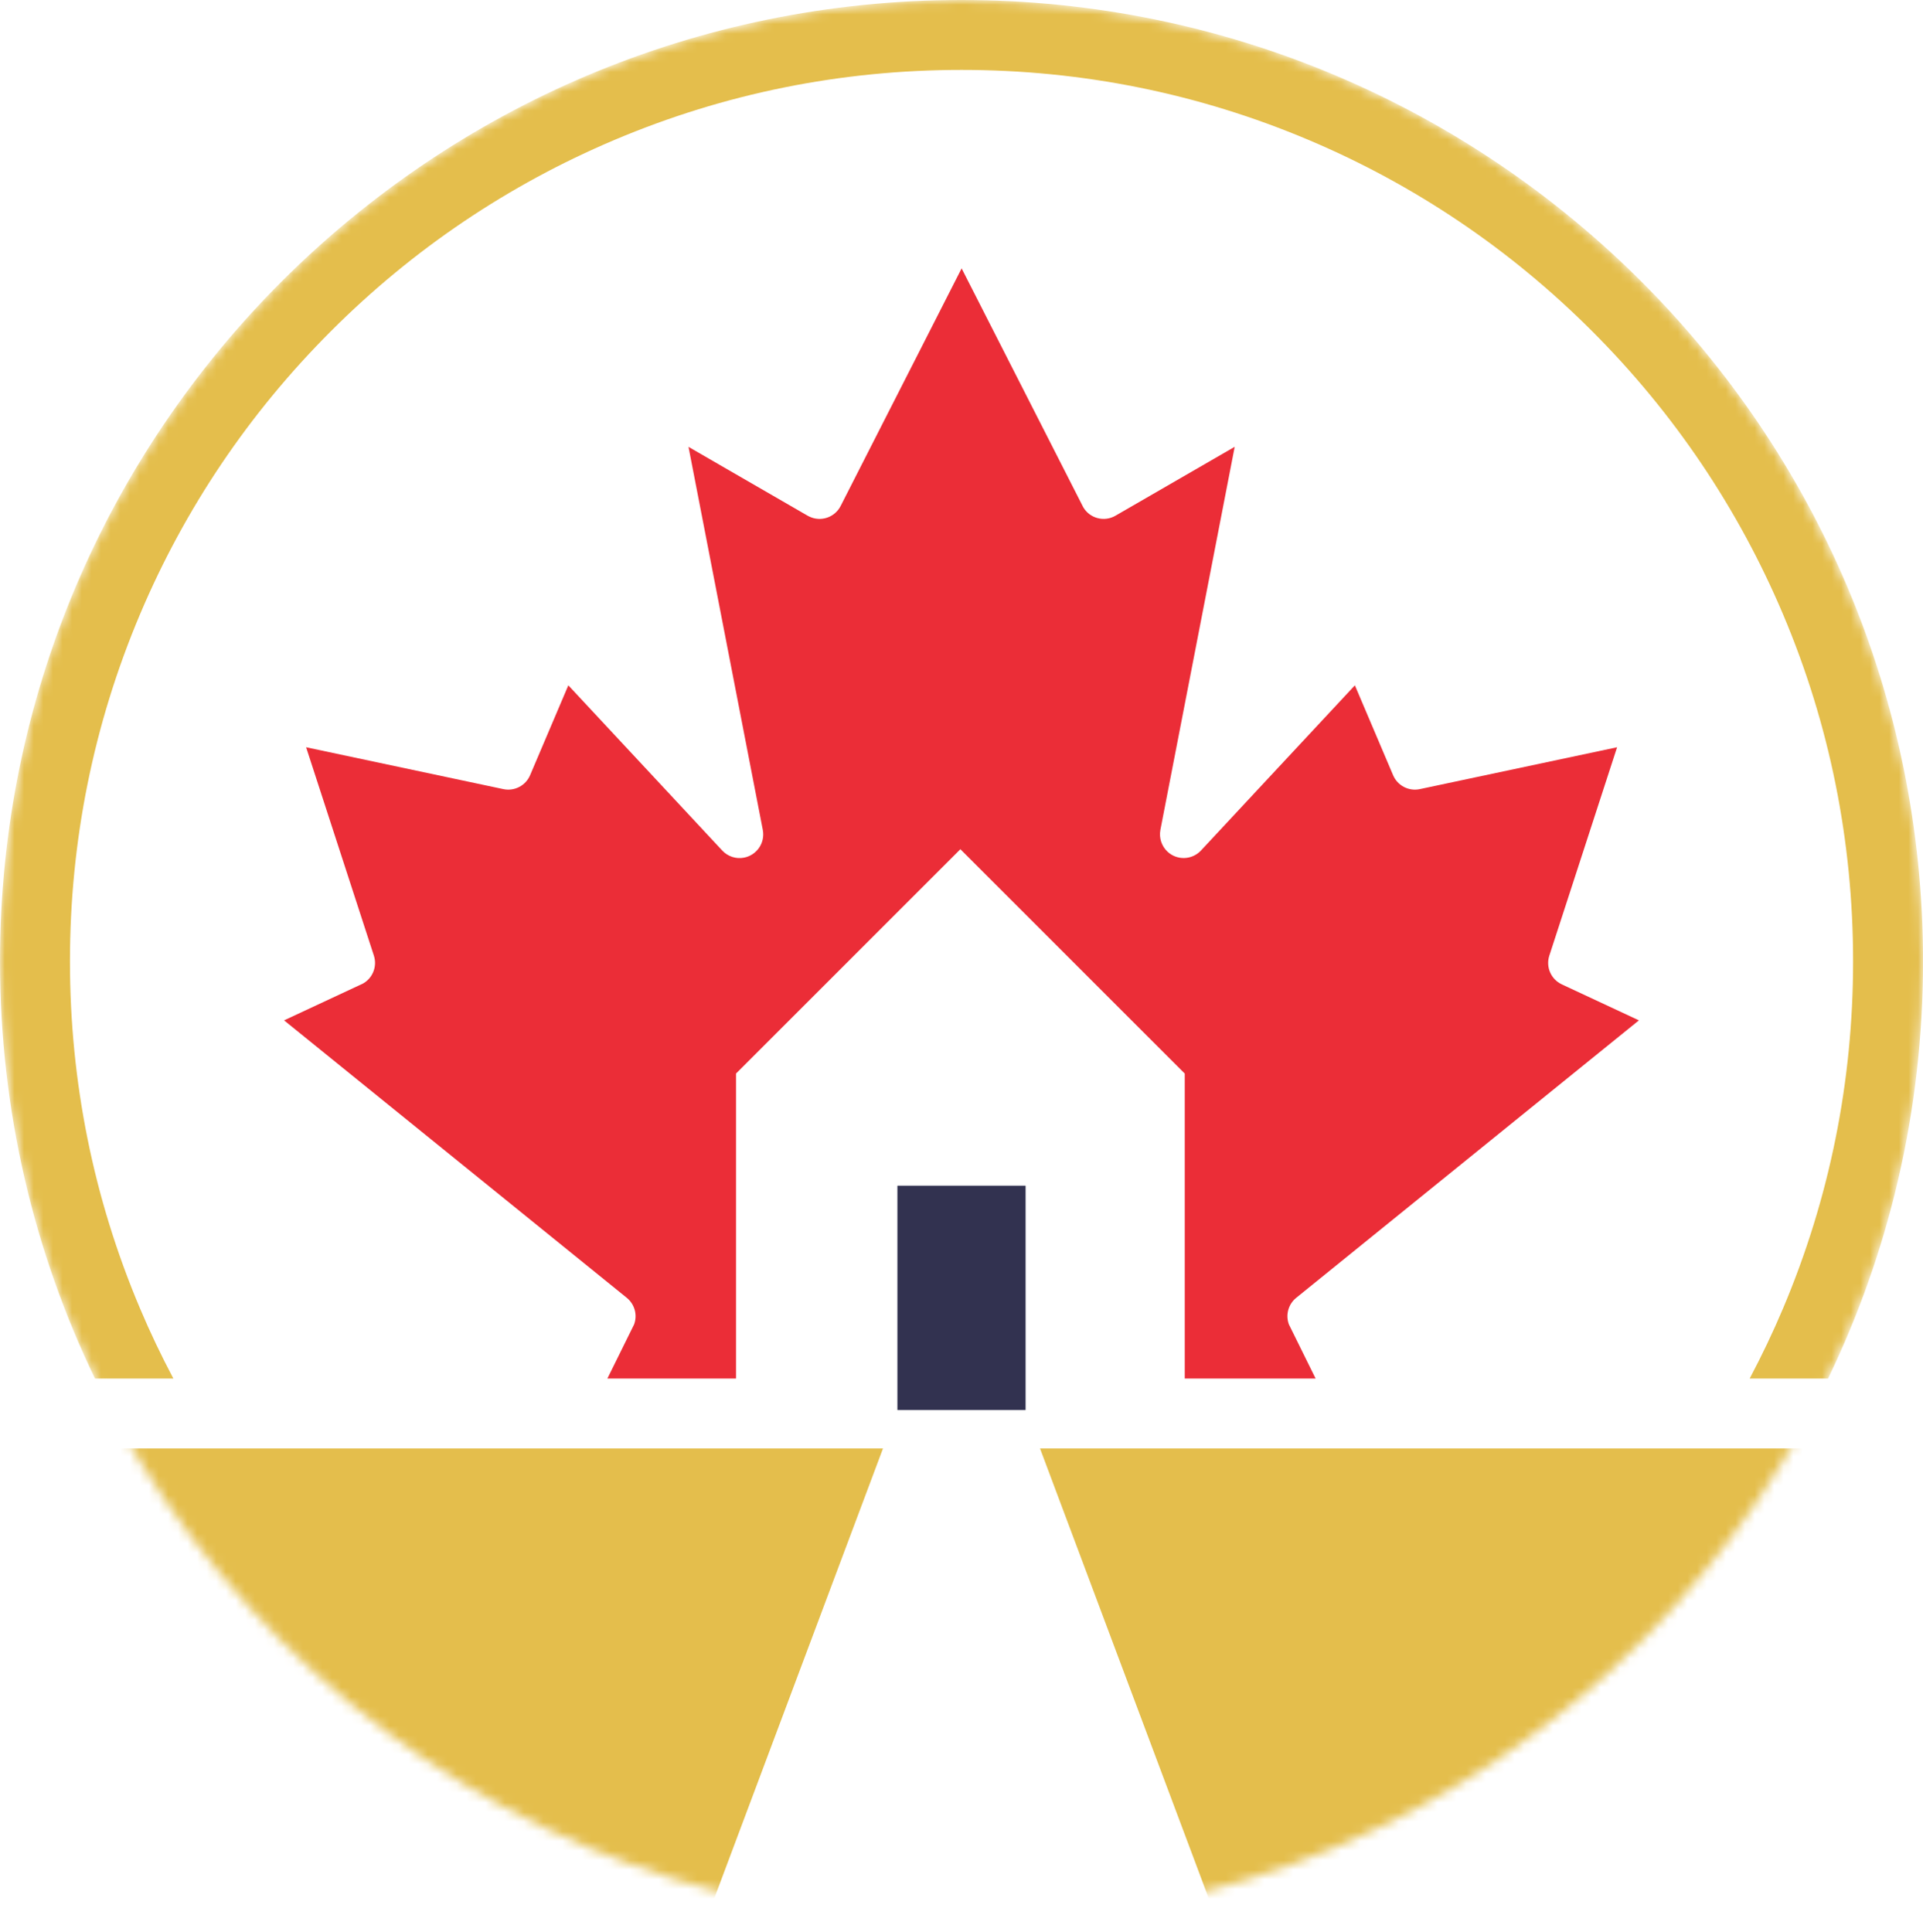
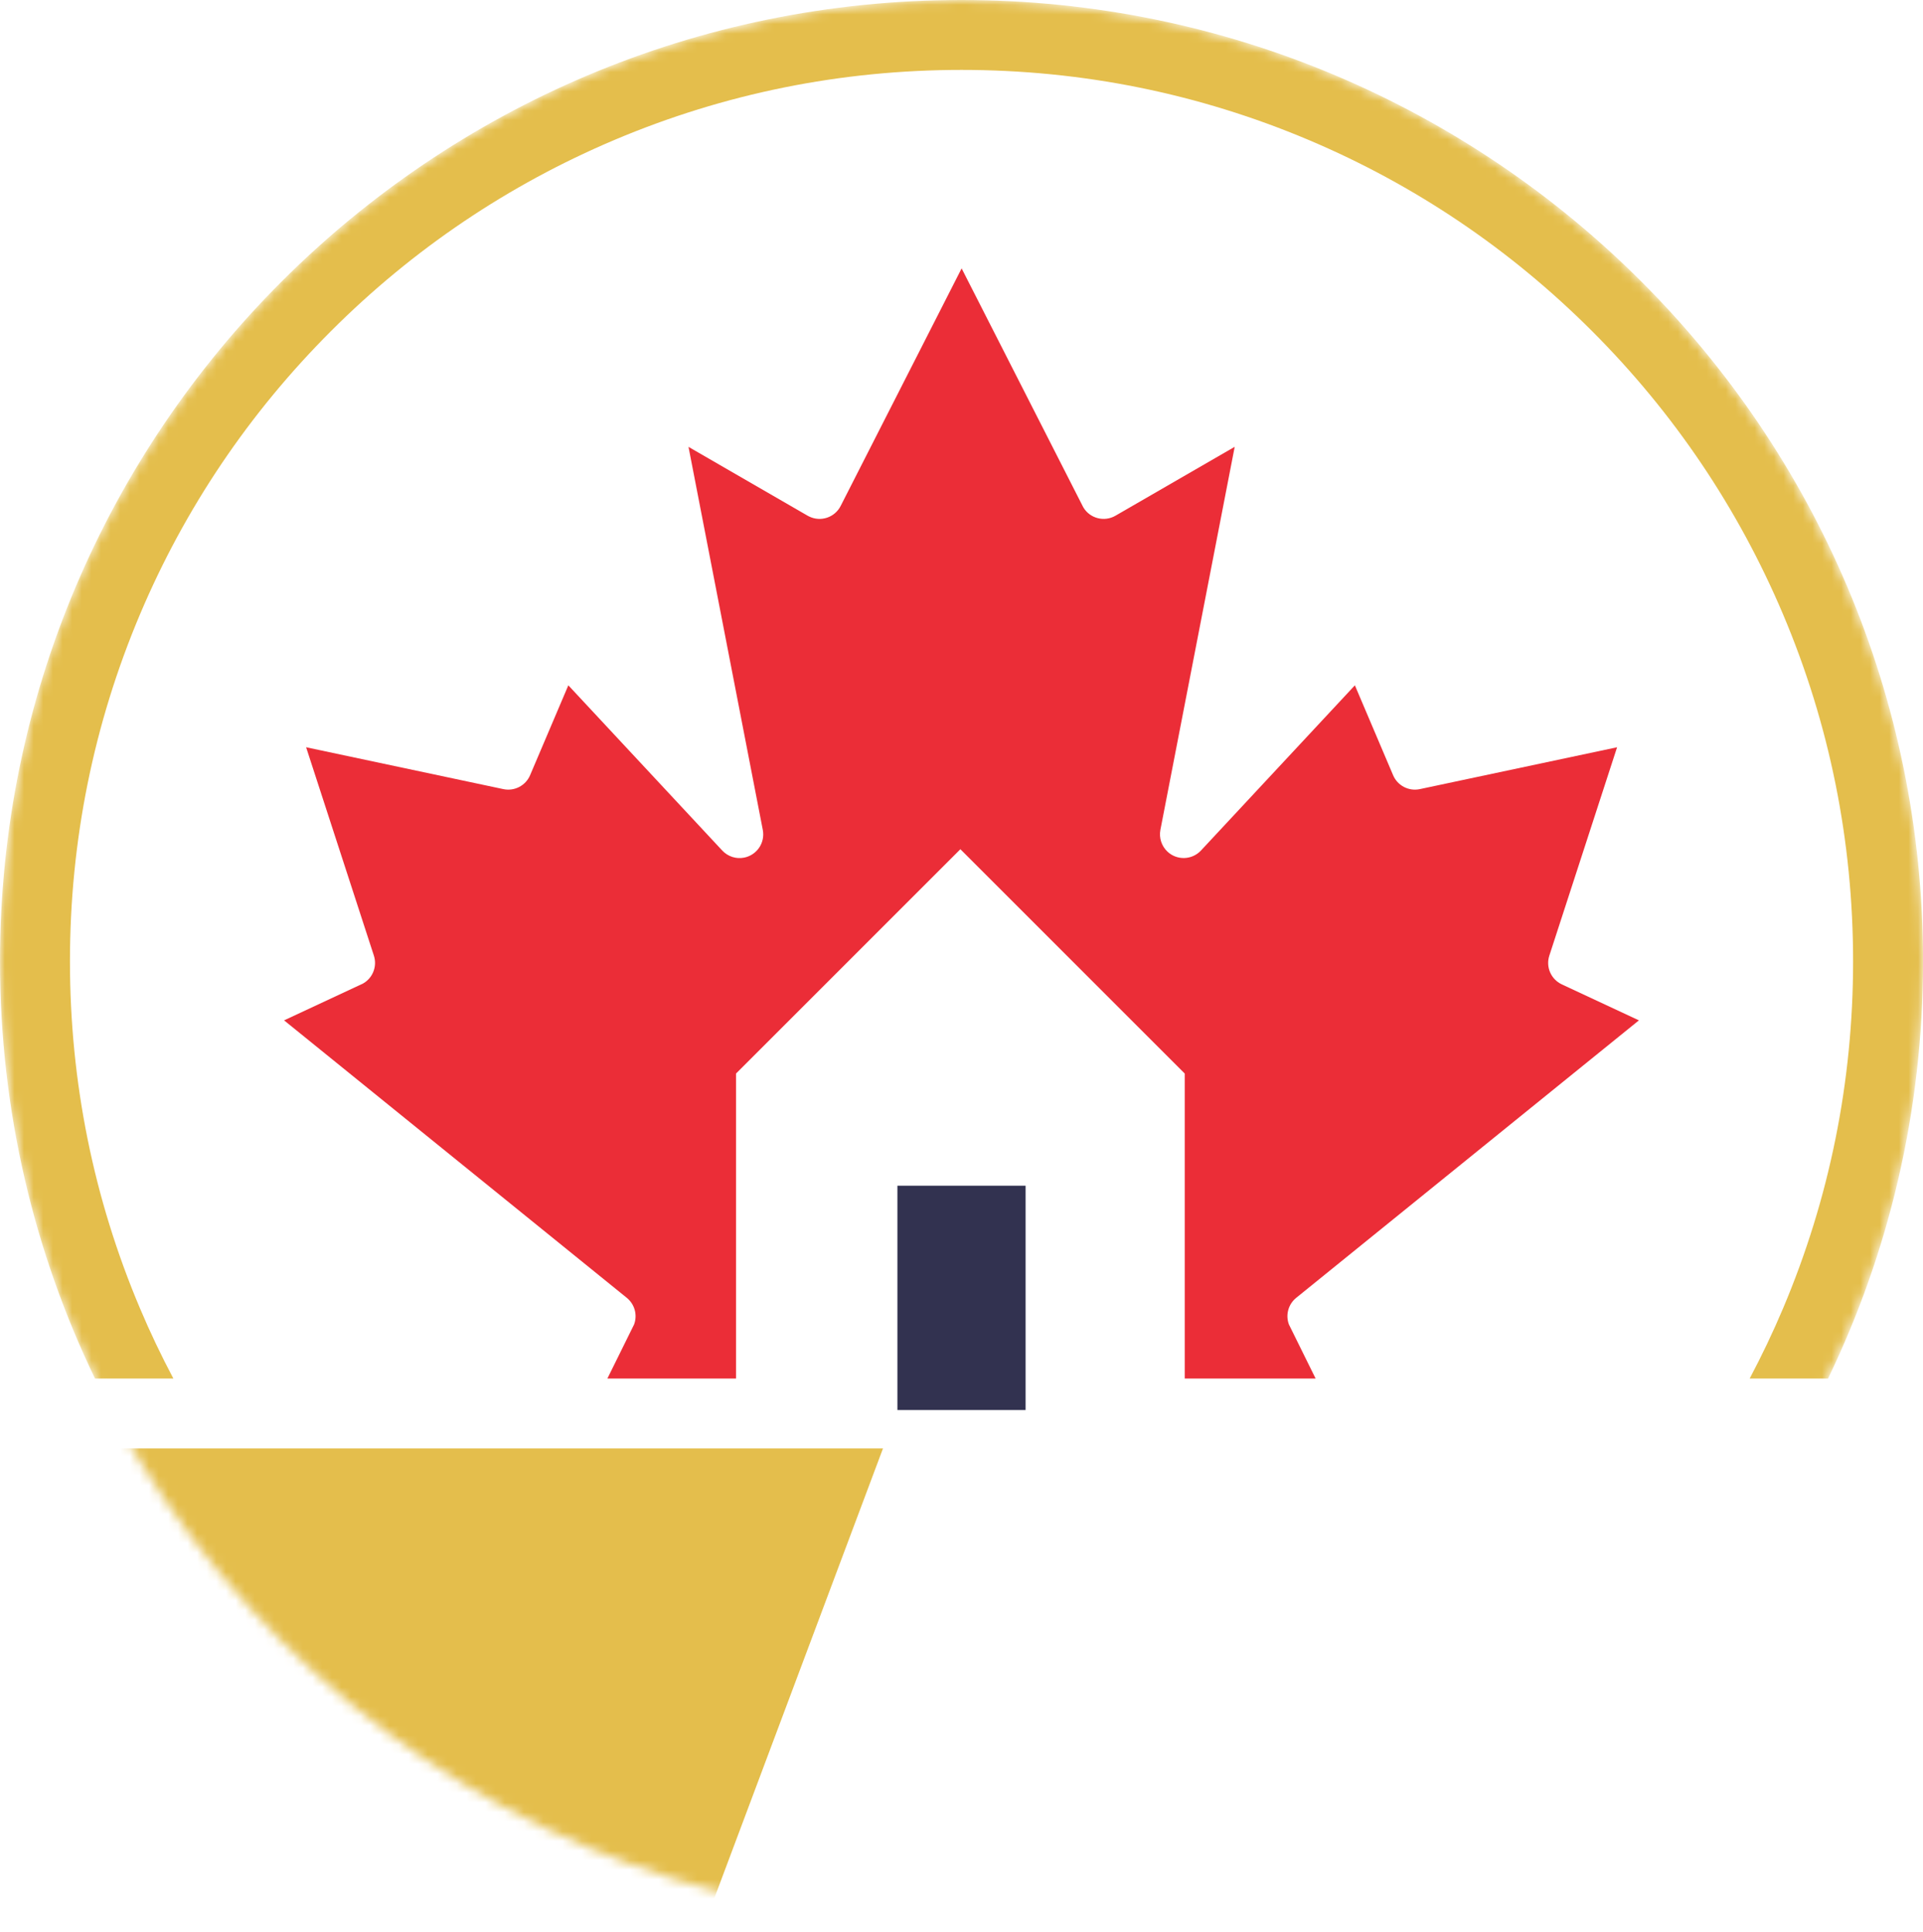
<svg xmlns="http://www.w3.org/2000/svg" width="200" height="201" viewBox="0 0 200 201" fill="none">
  <mask id="mask0_178_128" style="mask-type:luminance" maskUnits="userSpaceOnUse" x="0" y="0" width="200" height="200">
    <path d="M99.997 199.995C155.224 199.995 199.995 155.224 199.995 99.997C199.995 44.77 155.224 0 99.997 0C44.77 0 0 44.77 0 99.997C0 155.224 44.77 199.995 99.997 199.995Z" fill="white" />
  </mask>
  <g mask="url(#mask0_178_128)">
    <path d="M37.576 102.385L29.546 106.134L65.191 134.997C66.009 135.664 66.315 136.772 65.95 137.761L63.169 143.392H76.549V111.668L99.884 88.333L123.219 111.668V143.392H136.831L134.05 137.761C133.685 136.772 133.991 135.659 134.809 134.997L170.454 106.134L162.424 102.385C161.3 101.853 160.752 100.573 161.139 99.395L168.184 77.727L147.657 82.084C146.511 82.32 145.355 81.723 144.892 80.642L140.913 71.285L124.892 88.483C123.956 89.467 122.396 89.51 121.412 88.575C120.805 87.999 120.53 87.15 120.686 86.321L128.414 46.476L116.029 53.634C114.857 54.323 113.345 53.93 112.662 52.758C112.635 52.709 112.609 52.661 112.587 52.612L100.013 27.917L87.44 52.612C86.832 53.828 85.353 54.323 84.138 53.715C84.089 53.688 84.041 53.666 83.993 53.64L71.607 46.482L79.335 86.327C79.593 87.66 78.717 88.951 77.383 89.209C76.56 89.371 75.711 89.096 75.13 88.483L59.109 71.285L55.129 80.642C54.667 81.718 53.511 82.32 52.365 82.084L31.837 77.727L38.883 99.395C39.27 100.573 38.716 101.858 37.597 102.385H37.576Z" fill="#EB2D37" />
    <path d="M18.032 143.392C16.774 141.015 15.612 138.584 14.558 136.089C9.723 124.661 7.276 112.517 7.276 99.997C7.276 87.478 9.729 75.334 14.558 63.906C19.226 52.865 25.916 42.948 34.435 34.429C42.954 25.911 52.87 19.226 63.911 14.553C75.34 9.718 87.483 7.271 100.003 7.271C112.523 7.271 124.666 9.723 136.094 14.553C147.135 19.221 157.052 25.911 165.57 34.429C174.089 42.948 180.774 52.865 185.447 63.906C190.282 75.334 192.729 87.478 192.729 99.997C192.729 112.517 190.277 124.661 185.447 136.089C184.393 138.584 183.232 141.015 181.973 143.392H190.126C196.456 130.264 200.005 115.545 200.005 99.997C200 44.771 155.229 0 99.997 0C44.766 0 0 44.771 0 99.997C0 115.545 3.549 130.264 9.879 143.392H18.032Z" fill="#E4BE4C" />
    <path d="M11.971 150.663V200.059H73.312L91.834 150.663H11.971Z" fill="#E4BE4C" />
-     <path d="M188.029 150.663H108.167L126.688 200.059H188.029V150.663Z" fill="#E4BE4C" />
    <path d="M106.666 123.333H93.334V146.667H106.666V123.333Z" fill="#323250" />
  </g>
</svg>